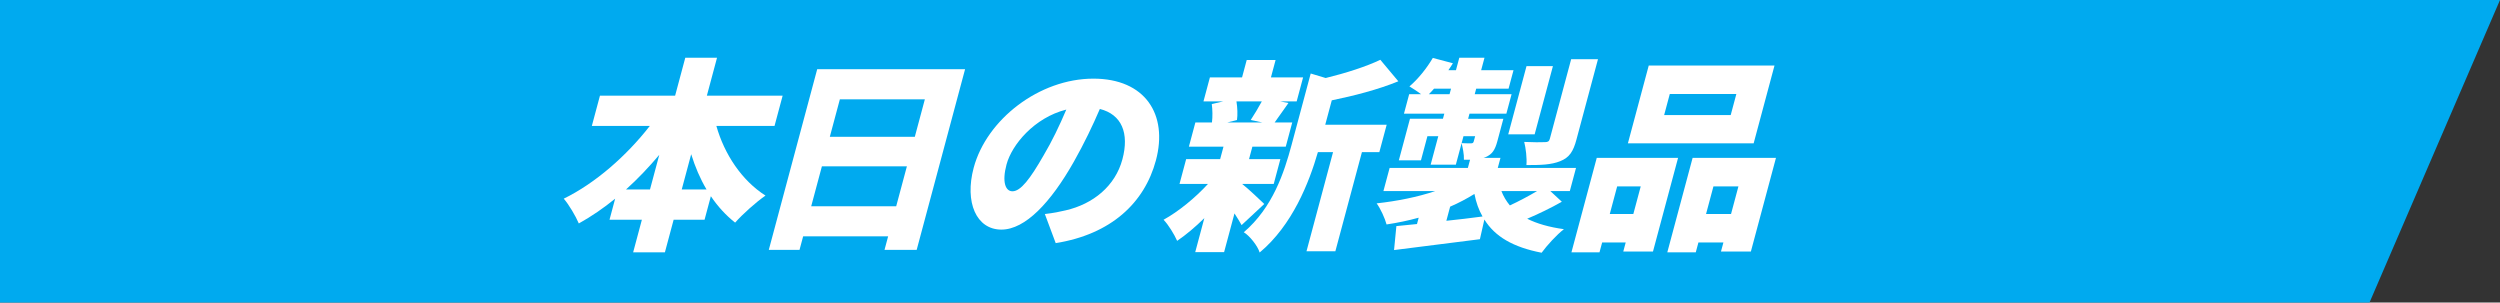
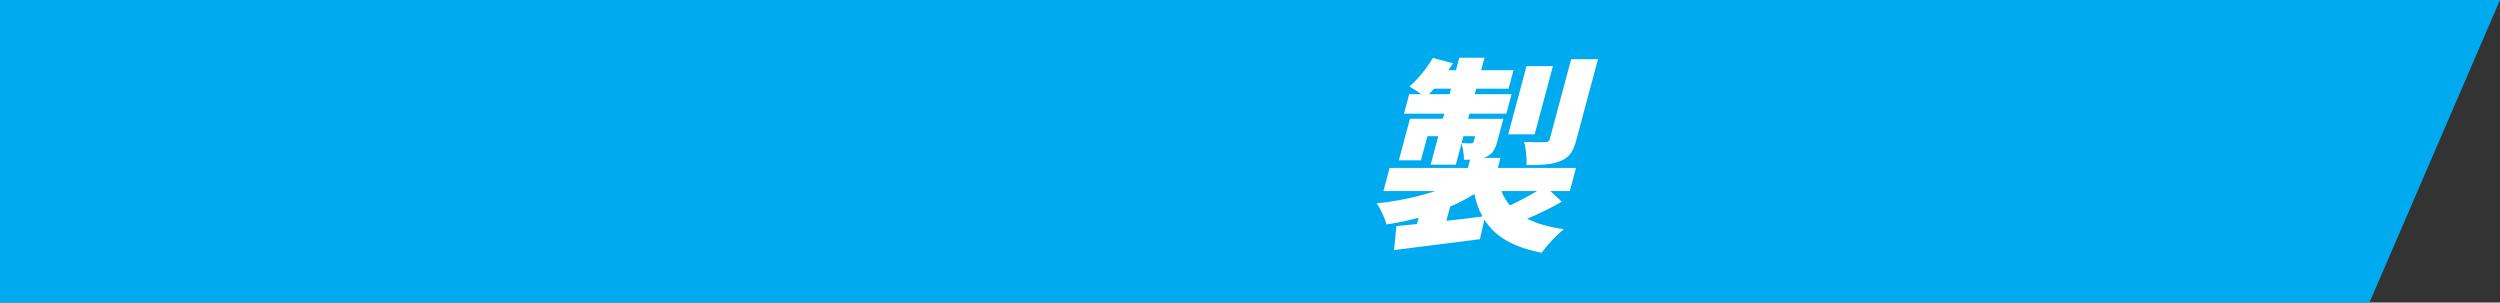
<svg xmlns="http://www.w3.org/2000/svg" width="306" height="37.027" viewBox="0 0 306 37.027">
  <rect x="0" y="0" width="306" height="37.027" fill="#333333" stroke="none" />
  <g isolation="isolate">
    <g id="uuid-770ebded-63c4-46f4-b31b-98016ff72745" data-name="レイヤー 2">
      <g id="uuid-d93b0f57-cd21-46df-9d1b-064c5a85429d" data-name="🔏枠" mix-blend-mode="darken">
        <g>
          <polygon points="306 0 290.028 37.027 0 37.027 0 0 306 0" fill="#00aaef" />
          <g>
-             <path d="M87.684,15.416c.979,3.46,3.102,6.669,6.014,8.524-1.104.752-2.816,2.281-3.719,3.31-1.138-.903-2.127-1.981-2.97-3.234l-.772,2.883h-3.785l-1.068,3.986h-3.886l1.068-3.986h-3.962l.691-2.582c-1.411,1.153-2.915,2.182-4.447,3.033-.385-.901-1.212-2.307-1.844-3.033,3.894-1.905,7.702-5.265,10.531-8.9h-7.094l.994-3.71h9.201l1.242-4.638h3.886l-1.243,4.638h9.275l-.994,3.71h-7.119ZM79.56,23.187l1.136-4.236c-1.288,1.529-2.648,2.959-4.069,4.236h2.934ZM86.479,23.187c-.778-1.304-1.393-2.757-1.878-4.312l-1.155,4.312h3.033Z" fill="#fff" />
-             <path d="M118.126,8.471l-5.925,22.112h-3.937l.443-1.654h-10.403l-.443,1.654h-3.761l5.925-22.112h18.101ZM109.695,25.244l1.31-4.889h-10.403l-1.31,4.889h10.403ZM102.799,12.157l-1.229,4.588h10.403l1.229-4.588h-10.403Z" fill="#fff" />
-             <path d="M127.891,26.197c1.087-.126,1.804-.276,2.553-.452,3.367-.777,6.064-2.982,6.938-6.243.86-3.209-.083-5.489-2.76-6.167-.863,2.006-1.898,4.188-3.188,6.469-2.809,4.964-5.934,8.299-8.867,8.299-3.059,0-4.521-3.335-3.387-7.572,1.579-5.892,8.012-10.905,14.656-10.905,6.316,0,9.16,4.362,7.648,10.003-1.397,5.216-5.51,9.051-12.266,10.129l-1.328-3.56ZM130.515,13.411c-3.954,1.002-6.678,4.337-7.316,6.719-.577,2.156-.128,3.284.725,3.284,1.003,0,2.158-1.504,3.809-4.388,1.001-1.68,1.958-3.66,2.783-5.615Z" fill="#fff" />
-             <path d="M151.972,27.551c-.219-.401-.535-.903-.871-1.43l-1.27,4.738h-3.535l1.115-4.161c-1.091,1.078-2.255,2.056-3.328,2.783-.343-.777-1.073-1.98-1.664-2.583,1.823-1.002,3.878-2.683,5.438-4.387h-3.484l.812-3.034h4.161l.41-1.528h-4.236l.793-2.96h2.029c.089-.701.073-1.578-.021-2.256l1.416-.325h-2.432l.786-2.934h3.936l.571-2.131h3.535l-.571,2.131h3.937l-.786,2.934h-2.031l1.024.2c-.675.928-1.223,1.755-1.691,2.381h2.156l-.793,2.96h-4.086l-.41,1.528h3.836l-.812,3.034h-3.836l-.007.024c.747.577,2.264,2.031,2.684,2.432l-2.773,2.583ZM151.342,12.408c.124.752.158,1.654.065,2.28l-1.184.301h4.287l-1.424-.301c.426-.651.961-1.528,1.363-2.28h-3.108ZM162.209,15.265h7.521l-.9,3.359h-2.131l-3.252,12.135h-3.533l3.251-12.135h-1.855c-1.069,3.711-3.126,8.951-7.128,12.284-.236-.802-1.229-2.055-1.942-2.481,3.546-3.033,4.938-7.295,5.846-10.68l2.345-8.75,1.832.552c2.468-.602,4.964-1.403,6.689-2.231l2.203,2.632c-2.506,1.028-5.465,1.78-8.146,2.332l-.799,2.983Z" fill="#fff" />
            <path d="M191.171,24.692c-1.361.777-2.885,1.505-4.243,2.081,1.192.602,2.683,1.028,4.496,1.279-.883.676-2.092,2.005-2.728,2.882-3.504-.677-5.712-1.98-7.01-4.062l-.545,2.407c-3.687.477-7.601.953-10.509,1.329l.284-2.934c.747-.075,1.595-.15,2.523-.251l.209-.777c-1.271.352-2.6.628-3.932.827-.2-.751-.737-1.93-1.214-2.581,2.506-.276,5.022-.777,7.172-1.505h-6.343l.759-2.833h9.577l.269-1.002h-.752c.031-.678-.155-1.48-.282-2.031.419.024.971.024,1.146.024.201,0,.29-.05.343-.25l.168-.627h-1.428l-.934,3.484h-3.084l.934-3.484h-1.33l-.792,2.958h-2.707l1.363-5.089h4.036l.168-.627h-4.938l.638-2.382h1.455c-.458-.351-1.06-.727-1.425-.952,1.069-.903,2.127-2.232,2.863-3.485l2.458.651c-.174.276-.355.577-.555.853h.928l.41-1.528h3.084l-.41,1.528h3.961l-.604,2.257h-3.961l-.182.677h4.512l-.639,2.382h-4.512l-.168.627h4.312l-.731,2.732c-.296,1.103-.631,1.604-1.427,1.955-.082.025-.171.076-.278.101h2.082l-.33,1.229h9.577l-.759,2.833h-2.382l1.405,1.304ZM177.425,11.53l.182-.677h-2.082c-.217.251-.428.477-.633.677h2.533ZM177.034,27.024c1.443-.151,2.944-.326,4.428-.526-.463-.803-.791-1.73-.991-2.759-.933.577-1.925,1.104-2.974,1.555l-.463,1.73ZM183.773,23.388c.252.652.599,1.229,1.034,1.756,1.087-.502,2.314-1.154,3.328-1.756h-4.362ZM187.841,16.444h-3.234l2.237-8.349h3.233l-2.236,8.349ZM192.962,17.07c-.396,1.479-.866,2.207-1.99,2.658-1.123.451-2.408.477-4.139.477.078-.853-.075-2.057-.269-2.834.964.051,2.192.051,2.55.026.352,0,.504-.101.584-.401l2.613-9.753h3.284l-2.634,9.827Z" fill="#fff" />
-             <path d="M195.442,19.327h9.953l-3.07,11.458h-3.635l.295-1.104h-2.883l-.323,1.203h-3.435l3.098-11.558ZM197.942,22.812l-.906,3.385h2.883l.907-3.385h-2.884ZM214.646,17.547h-15.393l2.553-9.526h15.393l-2.553,9.526ZM212.53,11.505h-8.148l-.691,2.583h8.147l.692-2.583ZM217.378,19.327l-3.07,11.458h-3.66l.297-1.104h-3.059l-.323,1.203h-3.484l3.097-11.558h10.203ZM211.878,26.197l.906-3.385h-3.059l-.906,3.385h3.059Z" fill="#fff" />
          </g>
        </g>
      </g>
    </g>
  </g>
</svg>